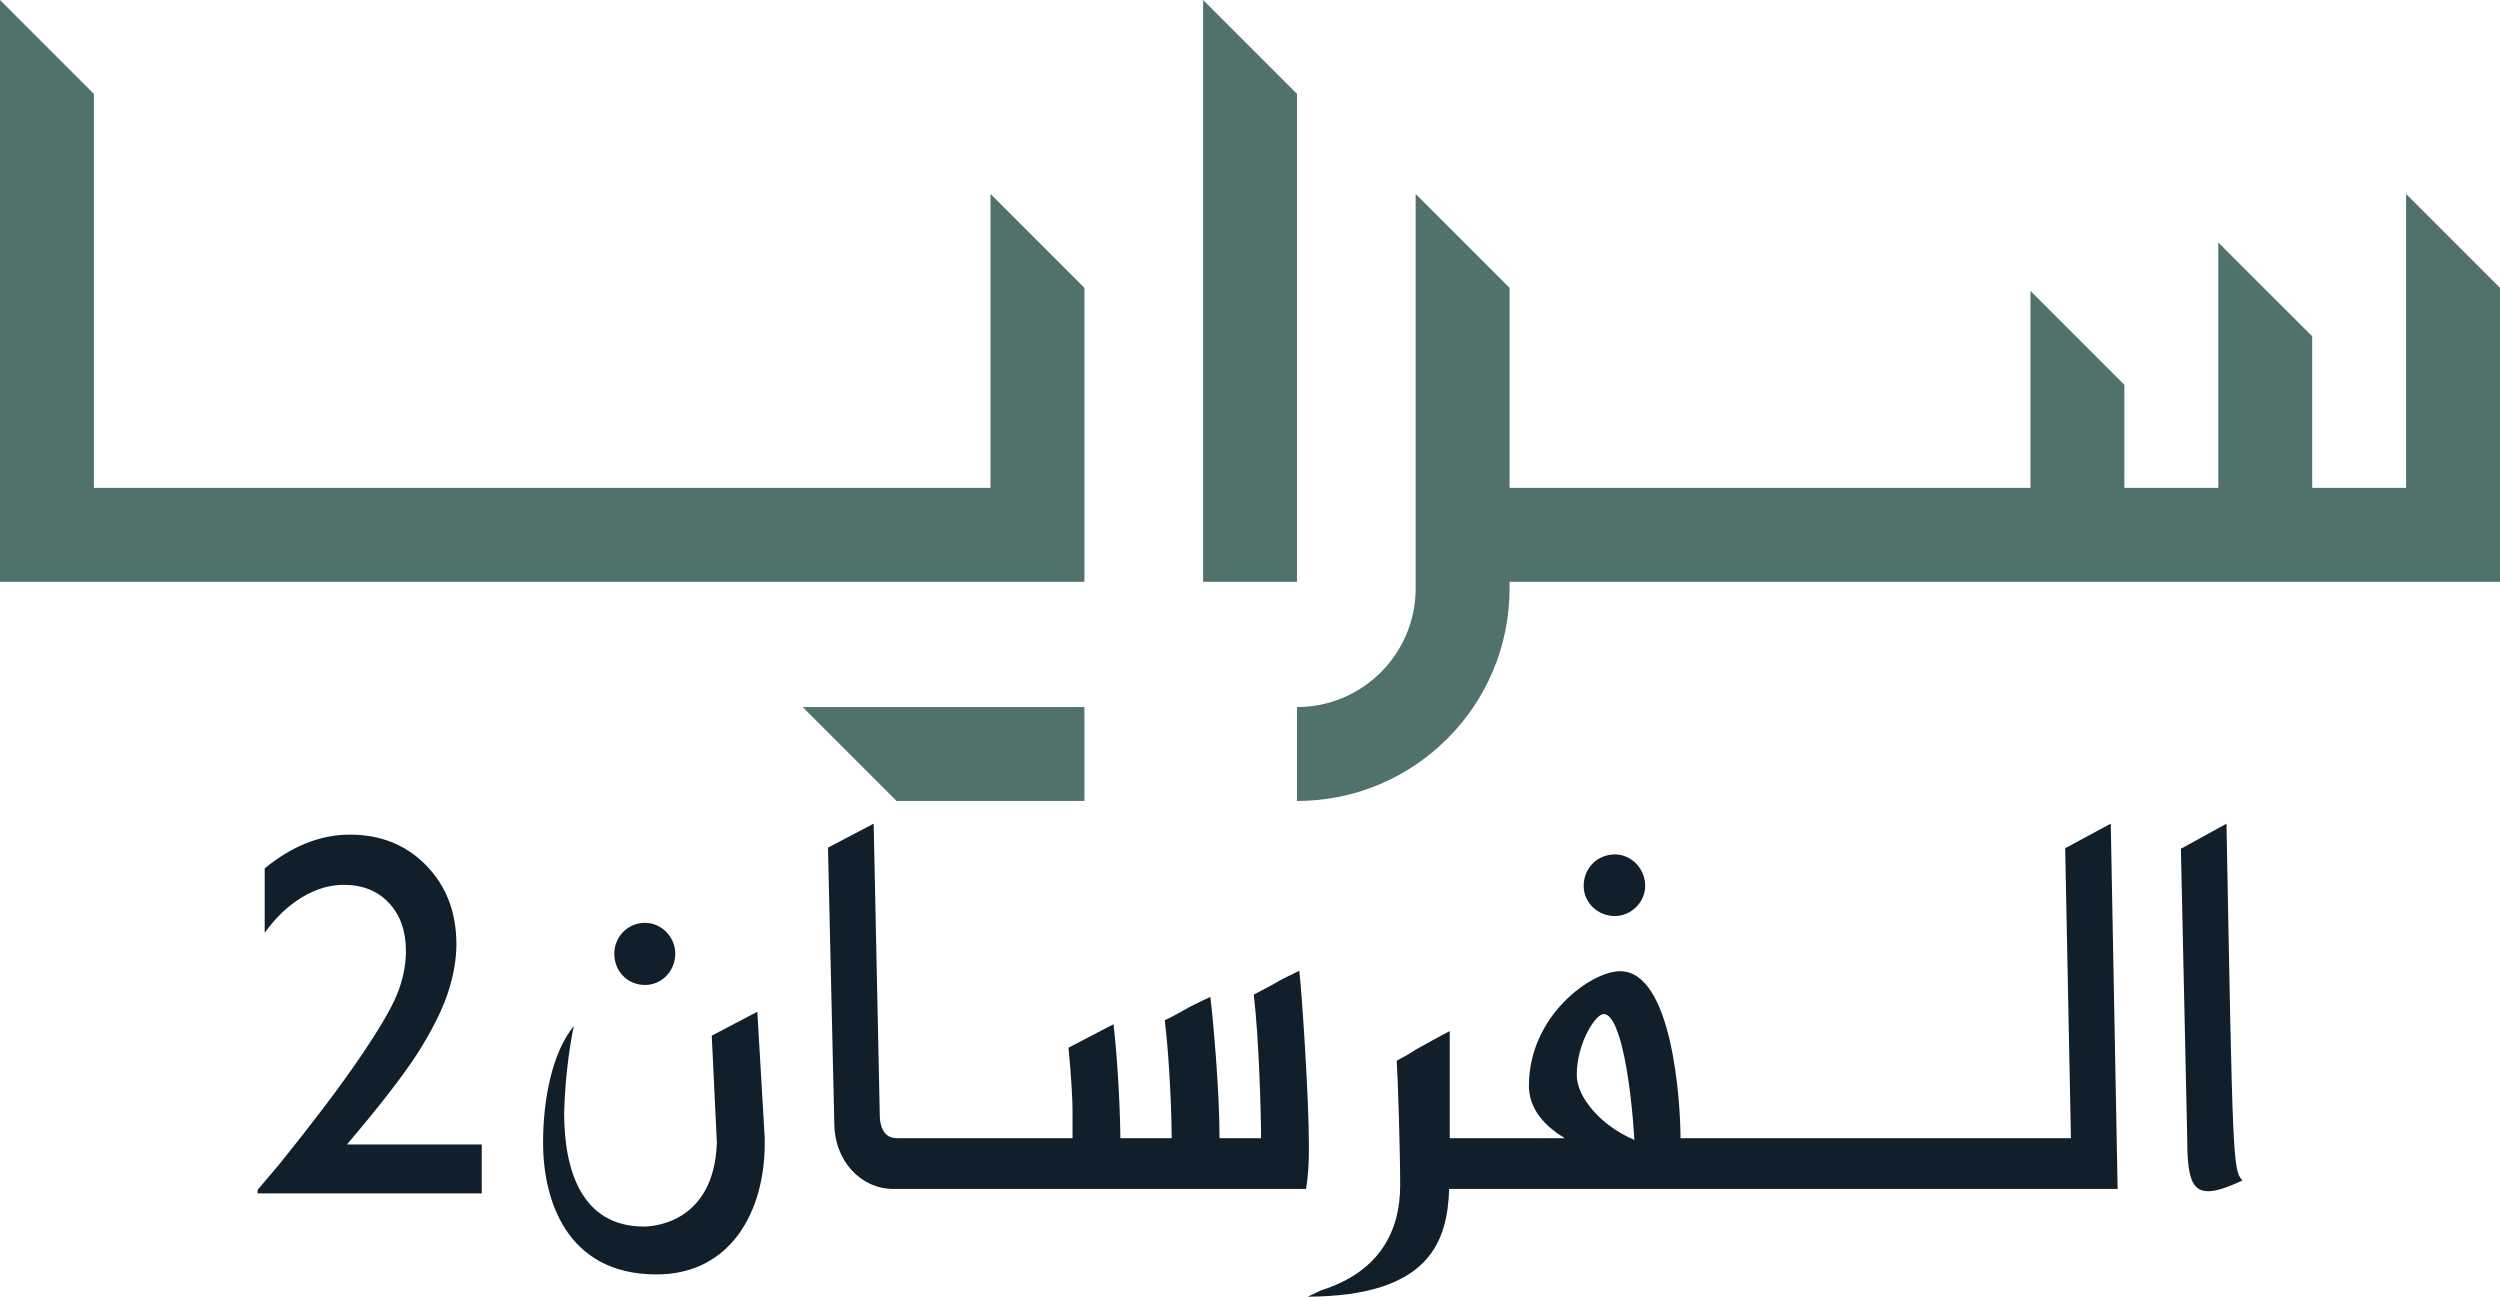
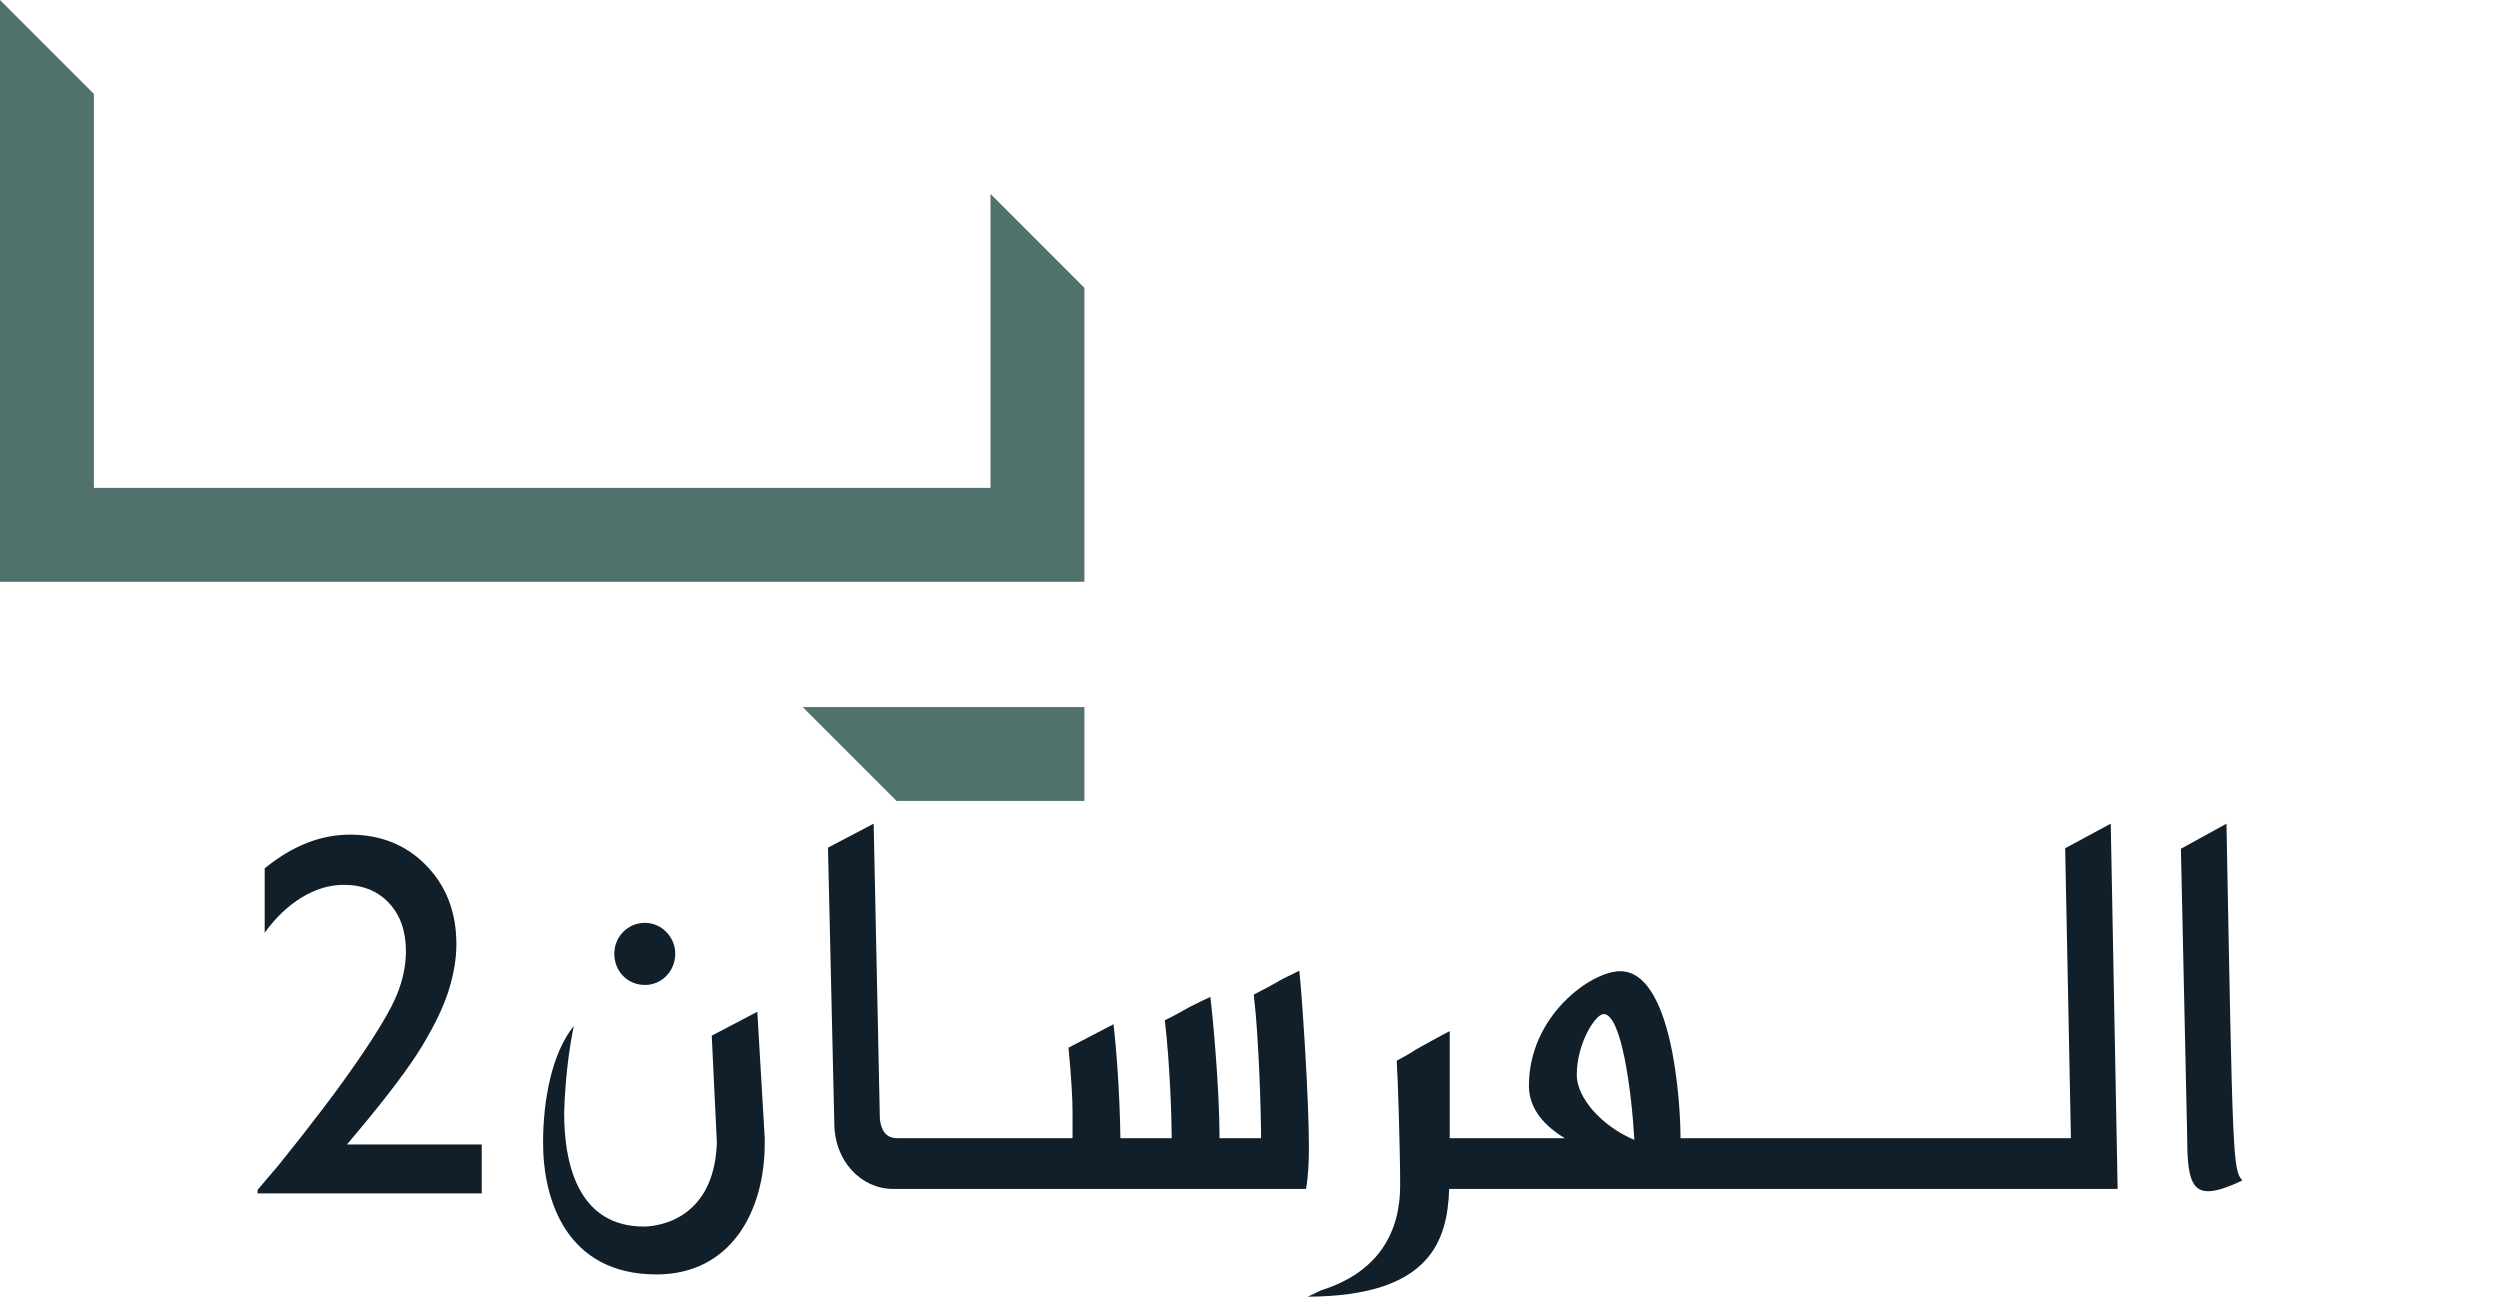
<svg xmlns="http://www.w3.org/2000/svg" id="Calque_2" viewBox="0 0 173.982 90.24">
  <g id="Calque_1-2">
    <polygon points="68.932 33.953 6.535 33.953 6.535 6.536 0 0 0 33.953 0 40.489 6.535 40.489 75.467 40.489 75.467 39.431 75.467 33.953 75.467 20.032 68.932 13.497 68.932 33.953" fill="#51716c" stroke-width="0" />
-     <path d="M167.447,13.497v20.456h-6.535v-10.547l-6.536-6.535v17.082h-6.535v-7.173l-6.536-6.535v13.708h-36.25v-13.921l-6.535-6.535v27.451c0,4.553-3.705,8.258-8.259,8.258v6.536c8.171,0,14.794-6.624,14.794-14.794v-.459h68.927v-20.457l-6.535-6.535Z" fill="#51716c" stroke-width="0" />
-     <polygon points="90.262 6.535 83.727 0 83.727 40.488 90.262 40.488 90.262 6.535" fill="#51716c" stroke-width="0" />
    <polygon points="62.396 49.206 55.86 49.206 62.396 55.741 68.931 55.741 75.467 55.741 75.467 49.206 68.931 49.206 62.396 49.206" fill="#51716c" stroke-width="0" />
    <path d="M44.892,64.223c-1.229,0-2.141.992-2.141,2.142,0,1.229.912,2.181,2.141,2.181,1.15,0,2.102-.952,2.102-2.181,0-1.15-.952-2.142-2.102-2.142h0ZM53.22,79.213v.357c0,4.758-2.379,9.121-7.534,9.121-6.266,0-7.892-5.195-7.892-9.161,0-2.935.595-6.226,2.141-8.13,0,0-.475,2.103-.634,5.037,0,.357-.04.674-.04,1.031,0,3.926,1.19,7.891,5.552,7.891.555,0,4.878-.198,5.076-5.829l-.357-7.455,3.172-1.665.516,8.803Z" fill="#111f2a" stroke-width="0" />
    <path d="M91.091,79.81c0,1.03-.04,2.02-.2,2.93h-28.75c-2.18,0-4.08-1.9-4.08-4.6l-.44-19.15,3.18-1.67.43,20.5c.12,1.35.91,1.39,1.23,1.39h12.18v-1.82c0-.91-.08-2.34-.28-4.48l3.13-1.63c.16,1.31.44,4.64.48,7.93h3.57v-.04c0-1.23-.12-5.19-.48-8.17.59-.27,1.27-.67,1.78-.95.32-.16,1.11-.55,1.39-.67.16,1.27.64,6.34.64,9.83h2.89c0-1.82-.16-7.14-.51-9.99.59-.32,1.3-.67,1.82-.99.28-.16,1.07-.52,1.35-.68.16,1.31.67,8.77.67,12.26Z" fill="#111f2a" stroke-width="0" />
-     <path d="M112.392,59.46c-1.23,0-2.18.96-2.18,2.19,0,1.15.95,2.1,2.18,2.1,1.11,0,2.1-.95,2.1-2.1,0-1.23-.99-2.19-2.1-2.19Z" fill="#111f2a" stroke-width="0" />
+     <path d="M112.392,59.46Z" fill="#111f2a" stroke-width="0" />
    <path d="M146.892,57.32l-3.17,1.71c.12,6.62.28,13.56.4,20.18h-27.17c0-2.62-.59-11.62-4.2-11.62-2.02,0-6.35,3.1-6.35,7.97,0,1.31.72,2.58,2.5,3.65h-8.01v-7.45c-.64.32-1.75.95-2.34,1.27-.32.23-.91.55-1.35.79.08,1.15.24,6.27.24,8.68,0,3.22-1.47,6.03-5.51,7.3l-.92.44c8.53-.04,9.72-3.89,9.84-7.5h46.52l-.479-25.42ZM109.731,74.81c0-2.22,1.31-4.24,1.87-4.24,1.23,0,1.94,5.27,2.14,8.76-2.34-.99-4.01-2.97-4.01-4.52Z" fill="#111f2a" stroke-width="0" />
    <path d="M151.775,59.068l3.172-1.745c.436,23.358.436,24.111,1.11,24.825-1.07.515-1.863.753-2.379.753-1.19,0-1.467-1.07-1.467-3.846l-.436-19.987Z" fill="#111f2a" stroke-width="0" />
    <path d="M24.141,79.648h9.385v3.406h-15.6v-.247l1.482-1.747c2.318-2.871,4.162-5.306,5.532-7.306,1.371-2,2.265-3.512,2.683-4.535.417-1.024.626-2.035.626-3.035,0-1.388-.394-2.503-1.182-3.344-.788-.841-1.835-1.262-3.141-1.262-.988,0-1.962.291-2.921.873-.959.583-1.82,1.403-2.585,2.462v-4.482c1.917-1.565,3.894-2.347,5.929-2.347,2.153,0,3.927.717,5.321,2.153,1.394,1.436,2.091,3.259,2.091,5.471,0,.989-.174,2.044-.52,3.168-.347,1.124-.962,2.418-1.844,3.883s-2.381,3.462-4.498,5.991l-.758.898Z" fill="#111f2a" stroke-width="0" />
  </g>
</svg>